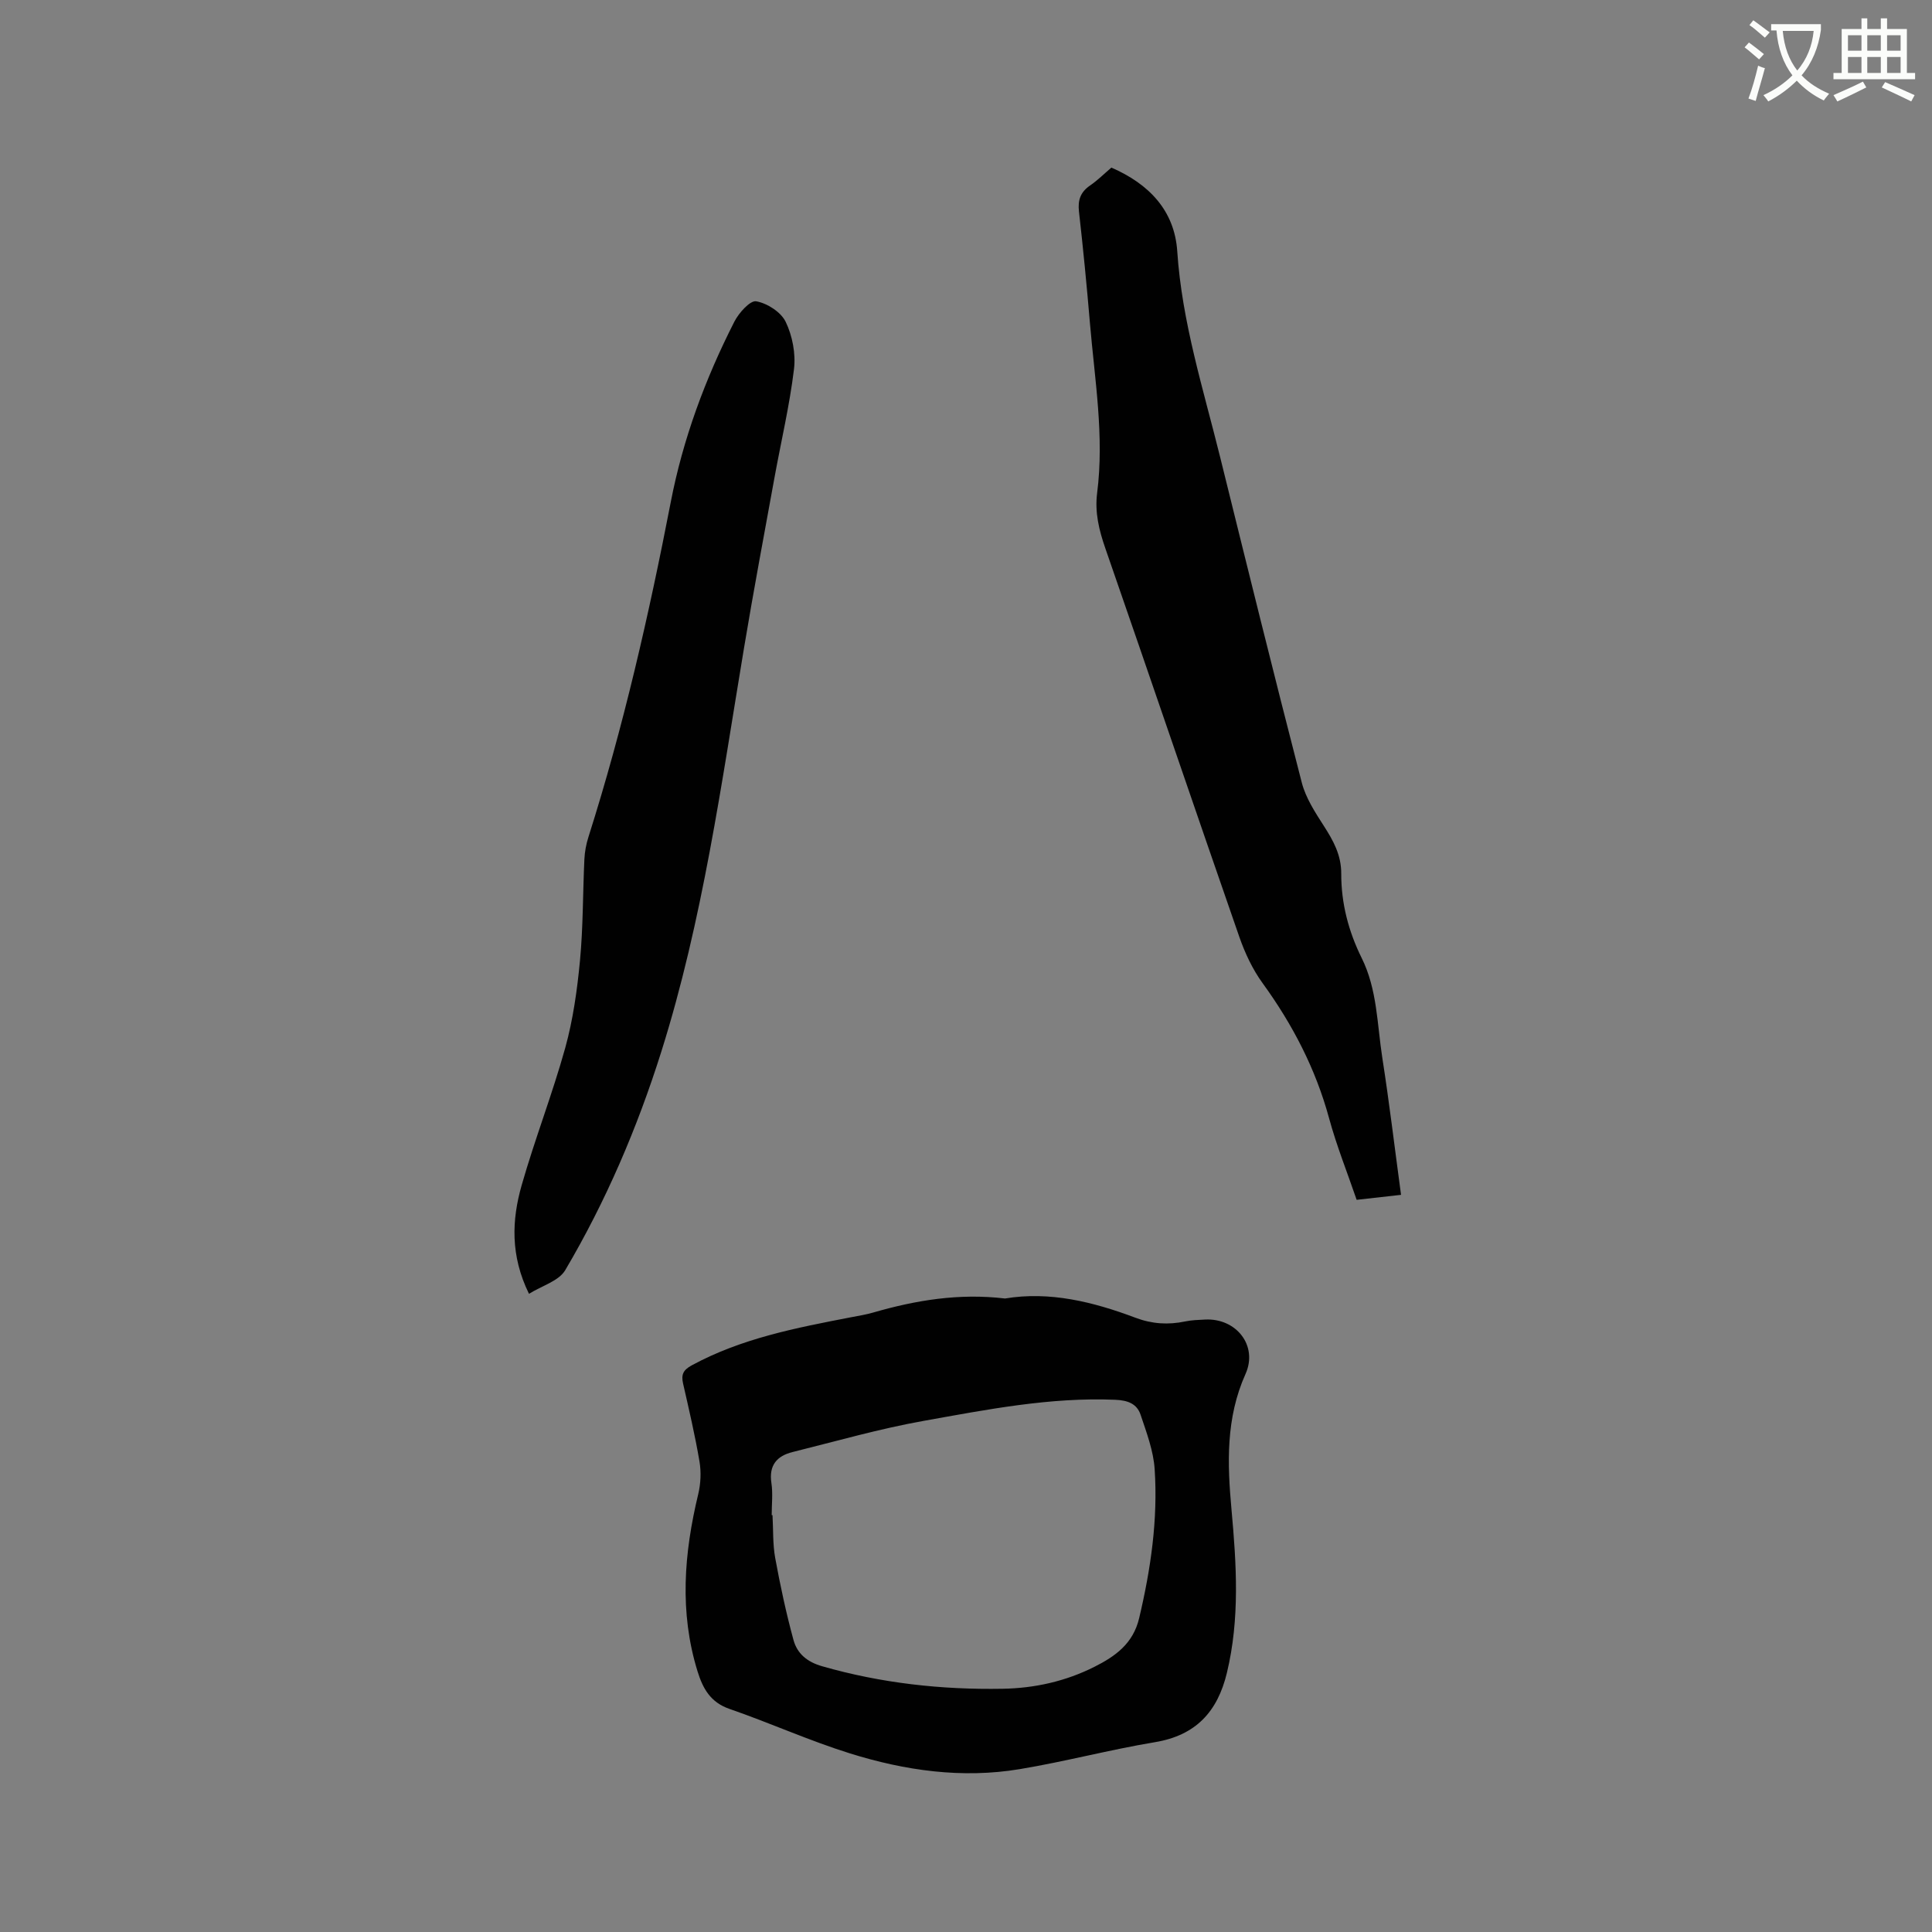
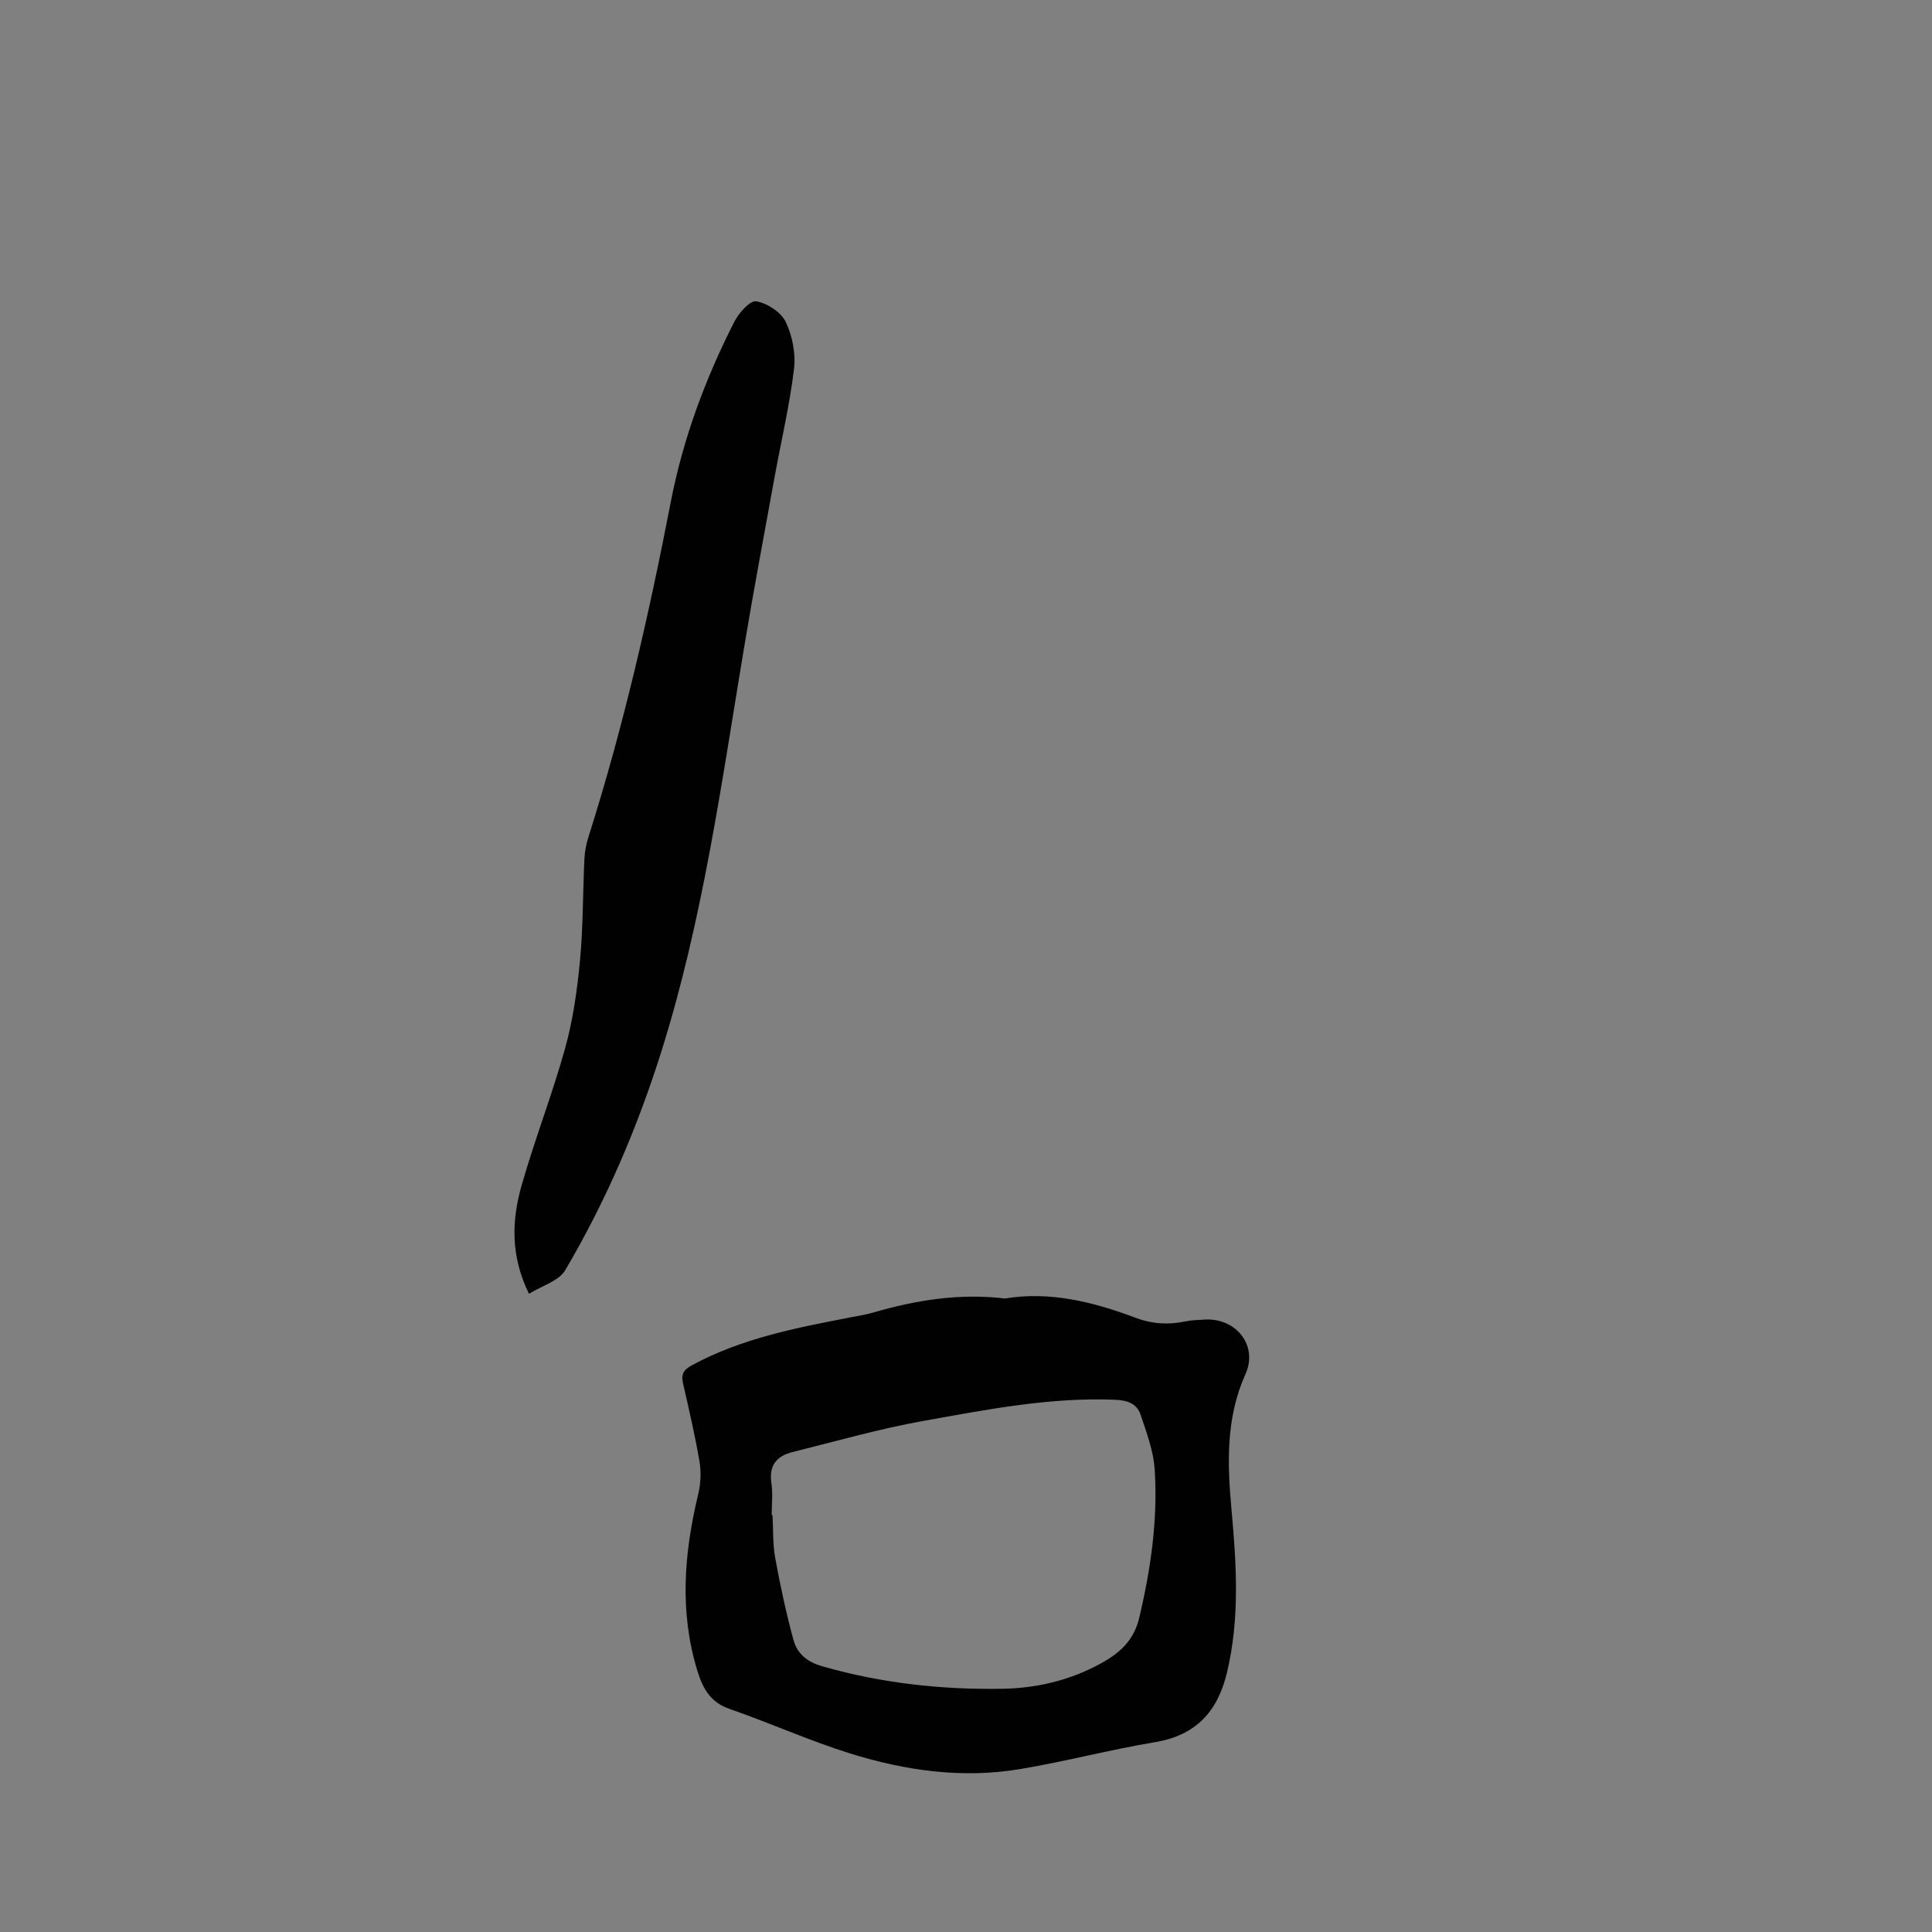
<svg xmlns="http://www.w3.org/2000/svg" enable-background="new 0 0 400 400" viewBox="0 0 400 400">
  <rect x="0" y="0" width="400" height="400" fill="#808080" stroke="none" />
-   <path d="m362.1 8.8c1.1.8 2.1 1.6 3.1 2.4l-1 1.1c-1.3-1.1-2.3-2-3-2.5zm1.9 4.8c.5.2.9.4 1.4.5-.6 2.3-1.3 4.5-1.9 6.8l-1.5-.5c.8-2.1 1.4-4.3 2-6.8zm-1-9.4c1.3.9 2.4 1.8 3.4 2.5l-1 1.1c-1.4-1.2-2.4-2.1-3.2-2.6zm3.7 2.2v-1.4h10.3v1.2c-.5 3.6-1.8 6.8-4 9.4 1.5 1.6 3.4 2.8 5.7 3.8-.3.4-.7.8-1.1 1.4-2.3-1.1-4.1-2.5-5.6-4.1-1.6 1.6-3.6 3.1-5.9 4.3-.3-.5-.7-.9-1-1.3 2.4-1.1 4.4-2.5 6-4.1-1.9-2.5-3-5.6-3.3-9.3h-1.1zm8.8 0h-6.4c.3 3.3 1.3 6 3 8.2 2-2.3 3.1-5.1 3.4-8.2z" fill="#fbfcfa" />
-   <path d="m385.3 3.8h1.3v2.2h2.8v-2.2h1.3v2.2h4.1v9.1h1.7v1.3h-16.9v-1.3h1.7v-9.1h4.1v-2.2zm.4 13.1.7 1.2c-1.8.9-3.8 1.9-6 2.9-.2-.4-.5-.8-.8-1.3 2.3-1 4.3-1.9 6.1-2.8zm-3.1-6.4h2.8v-3.2h-2.8zm0 4.6h2.8v-3.3h-2.8zm4-4.6h2.8v-3.2h-2.8zm0 4.6h2.8v-3.3h-2.8zm3.7 1.9c2.1.9 4.1 1.8 6.1 2.7l-.7 1.3c-2.2-1.1-4.2-2-6.1-2.9zm3.2-9.7h-2.8v3.2h2.8zm-2.8 7.8h2.8v-3.3h-2.8z" fill="#fbfcfa" />
  <g fill="#010101">
    <path d="m208.08 268.84c9.22-1.54 18.23.68 27.02 3.99 3.41 1.28 6.75 1.5 10.27.76 1.34-.28 2.73-.32 4.11-.39 6.46-.34 11.02 5.39 8.39 11.27-4.1 9.14-3.77 18.56-2.9 28.08 1.03 11.32 1.75 22.59-.96 33.82-1.94 8.03-6.42 12.92-14.89 14.33-9.38 1.56-18.61 4.02-27.99 5.58-11.93 1.99-23.72.31-35.13-3.25-8.46-2.64-16.58-6.32-24.97-9.22-3.94-1.36-5.51-4.22-6.61-7.77-3.79-12.25-2.81-24.45.14-36.69.52-2.16.63-4.58.26-6.77-.92-5.42-2.18-10.79-3.4-16.15-.41-1.82.02-2.78 1.76-3.73 10.32-5.61 21.64-7.78 32.98-9.97 1.56-.3 3.14-.55 4.65-.99 8.82-2.55 17.75-4.03 27.27-2.9zm-48.31 44.86h.17c.17 2.96.03 5.98.56 8.88 1.04 5.69 2.26 11.37 3.78 16.95.76 2.81 2.79 4.55 5.94 5.45 12.24 3.51 24.7 4.88 37.36 4.66 6.62-.11 13.04-1.54 19-4.54 4.32-2.17 8.02-4.79 9.27-10.08 2.41-10.17 3.9-20.42 3.21-30.84-.25-3.81-1.68-7.58-2.91-11.26-.76-2.28-2.63-3-5.23-3.11-13.48-.57-26.6 2.03-39.71 4.37-9.13 1.63-18.1 4.21-27.12 6.45-3.25.81-4.93 2.74-4.38 6.4.33 2.18.06 4.45.06 6.67z" />
-     <path d="m290.07 247.38c-3.12.35-6.02.68-9.19 1.03-1.94-5.67-4.15-11.17-5.7-16.86-2.79-10.27-7.56-19.44-13.78-28.01-2.07-2.85-3.64-6.21-4.81-9.56-9.32-26.79-18.44-53.65-27.74-80.45-1.31-3.77-2.21-7.45-1.7-11.45 1.5-11.8-.5-23.47-1.49-35.17-.65-7.71-1.4-15.41-2.27-23.1-.27-2.38.31-4.04 2.29-5.4 1.56-1.07 2.92-2.43 4.42-3.71 7.76 3.37 13.08 8.87 13.64 17.35.97 14.63 5.38 28.46 8.86 42.52 5.57 22.51 11.12 45.02 16.92 67.46.82 3.17 2.75 6.14 4.55 8.94 1.98 3.08 3.63 6.04 3.62 9.91-.02 6.11 1.5 11.95 4.22 17.44 3.25 6.54 3.2 13.77 4.29 20.74 1.44 9.22 2.54 18.48 3.87 28.32z" />
-     <path d="m109.52 267.87c-3.88-7.92-3.57-15.29-1.51-22.5 2.73-9.56 6.36-18.86 9.02-28.43 1.62-5.86 2.47-11.99 3.05-18.06.66-6.95.58-13.98.91-20.96.07-1.56.37-3.16.85-4.66 7.22-22.73 12.51-45.93 17.04-69.34 2.52-13.04 7.13-25.48 13.16-37.32.92-1.81 3.27-4.44 4.52-4.22 2.28.4 5.12 2.22 6.1 4.24 1.4 2.9 2.11 6.59 1.73 9.78-.91 7.55-2.68 14.99-4.04 22.48-2.14 11.76-4.35 23.5-6.31 35.28-4.68 28.08-8.54 56.33-17.13 83.6-4.98 15.8-11.48 30.98-19.9 45.24-1.35 2.24-4.8 3.19-7.49 4.87z" />
+     <path d="m109.52 267.87c-3.88-7.92-3.57-15.29-1.51-22.5 2.73-9.56 6.36-18.86 9.02-28.43 1.62-5.86 2.47-11.99 3.05-18.06.66-6.95.58-13.98.91-20.96.07-1.56.37-3.16.85-4.66 7.22-22.73 12.51-45.93 17.04-69.34 2.52-13.04 7.13-25.48 13.16-37.32.92-1.81 3.27-4.44 4.52-4.22 2.28.4 5.12 2.22 6.1 4.24 1.4 2.9 2.11 6.59 1.73 9.78-.91 7.55-2.68 14.99-4.04 22.48-2.14 11.76-4.35 23.5-6.31 35.28-4.68 28.08-8.54 56.33-17.13 83.6-4.98 15.8-11.48 30.98-19.9 45.24-1.35 2.24-4.8 3.19-7.49 4.87" />
  </g>
</svg>